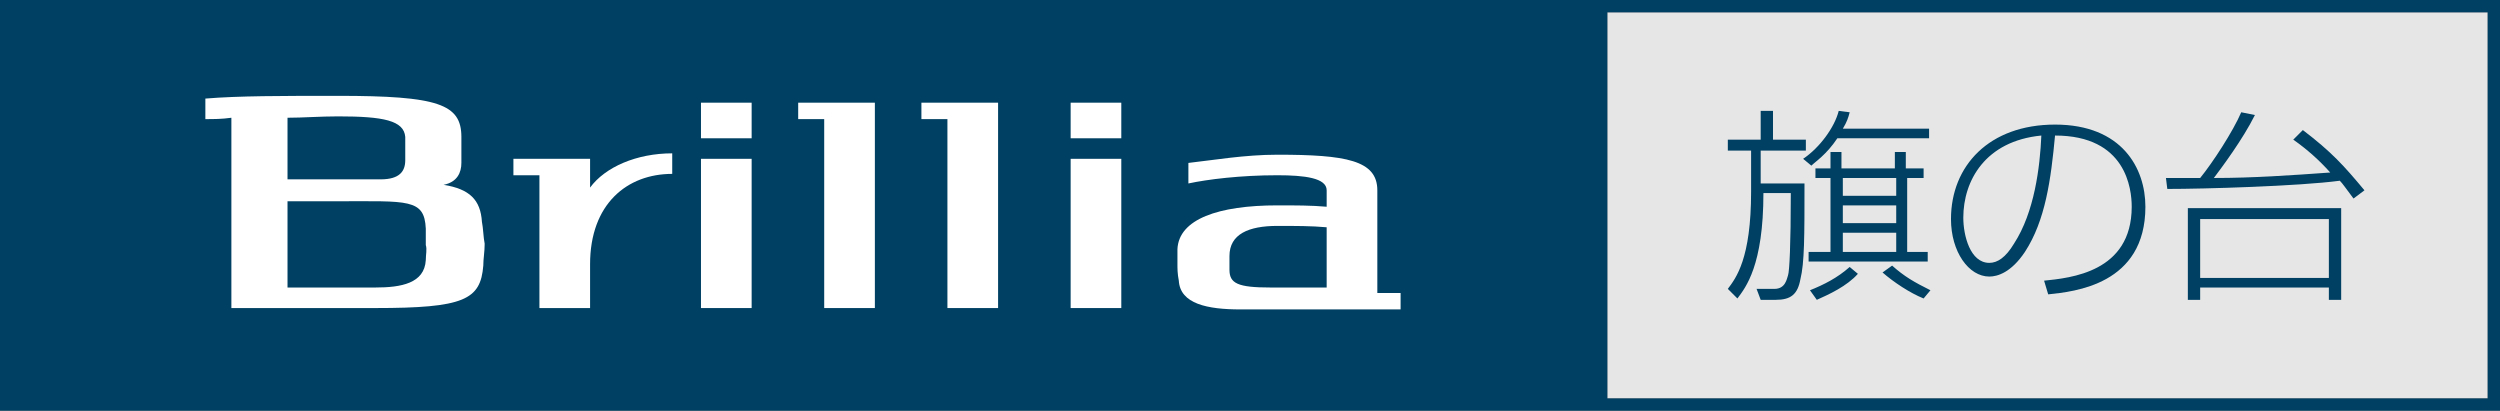
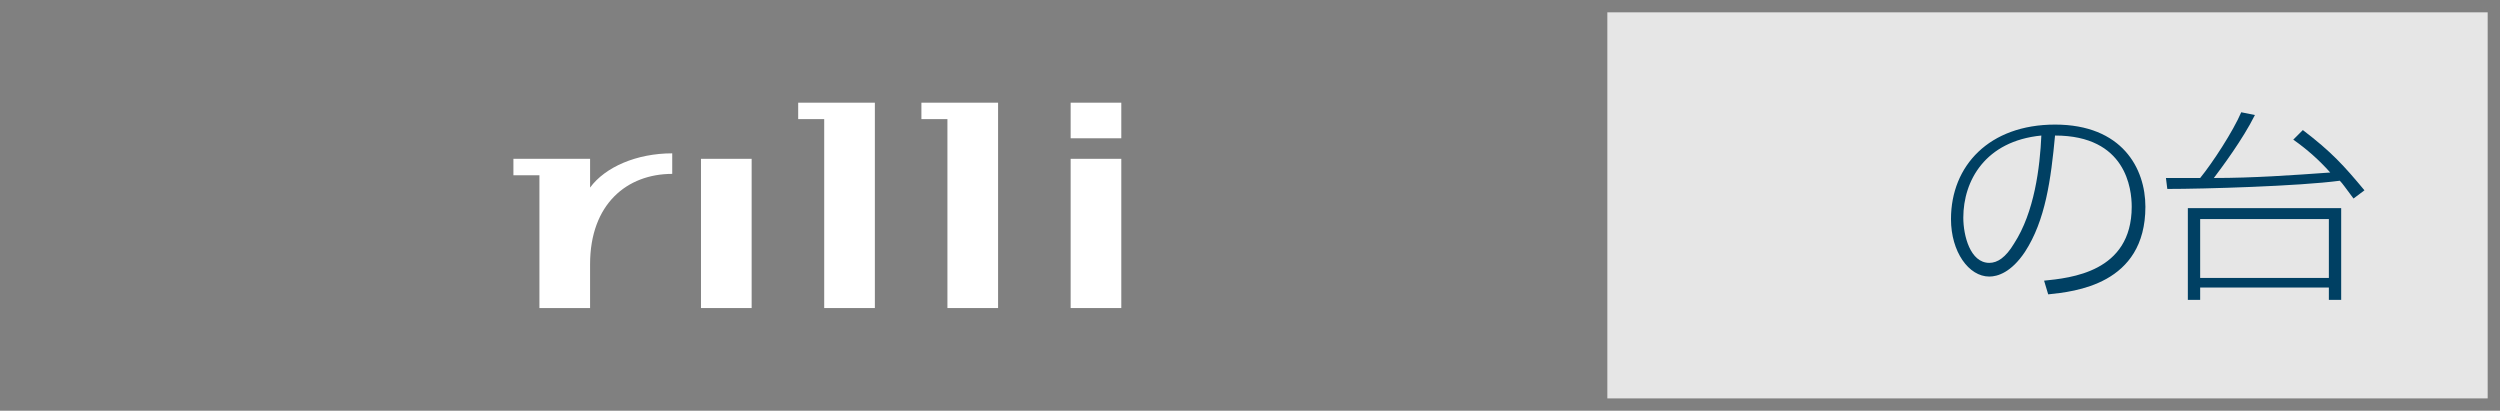
<svg xmlns="http://www.w3.org/2000/svg" xmlns:xlink="http://www.w3.org/1999/xlink" version="1.1" id="レイヤー_1" x="0px" y="0px" viewBox="0 0 182.6 30" style="enable-background:new 0 0 182.6 30;" xml:space="preserve">
  <rect x="0" y="0" width="182.6" height="30" fill="#808080" stroke="none" />
  <style type="text/css">
	.st0{opacity:0.8;}
	.st1{clip-path:url(#SVGID_1_);fill:#FFFFFF;}
	.st2{fill:#004063;}
	.st3{fill:#FFFFFF;}
</style>
  <g>
    <g class="st0">
      <g>
        <defs>
          <rect id="SVGID_4_" x="117.4" y="0.9" width="64.3" height="28.2" />
        </defs>
        <clipPath id="SVGID_1_">
          <use xlink:href="#SVGID_4_" style="overflow:visible;" />
        </clipPath>
        <rect x="117.4" y="0.9" class="st1" width="64.3" height="28.2" />
      </g>
    </g>
-     <path class="st2" d="M117.4,29.1h64.3V0.9h-64.3V29.1z M0,0h182.6v30H0V0z" />
-     <rect x="51.2" y="7.5" class="st3" width="3.7" height="2.6" />
    <rect x="51.2" y="11.6" class="st3" width="3.7" height="10.9" />
    <rect x="78.2" y="7.5" class="st3" width="3.7" height="2.6" />
    <rect x="78.2" y="11.6" class="st3" width="3.7" height="10.9" />
    <polygon class="st3" points="63.9,7.5 58.3,7.5 58.3,8.7 60.2,8.7 60.2,22.5 63.9,22.5  " />
    <polygon class="st3" points="72.9,7.5 67.3,7.5 67.3,8.7 69.2,8.7 69.2,22.5 72.9,22.5  " />
-     <path class="st3" d="M31.1,19c-0.1,1.7-1.8,2-3.7,2H21v-6.3c0.9,0,2.1,0,3.7,0c5.1,0,6.3-0.2,6.4,2c0,0.4,0,0.8,0,1.2   C31.2,18.2,31.1,18.6,31.1,19 M24.7,8.5c3.3,0,4.8,0.3,4.9,1.5c0,0.3,0,0.5,0,0.8c0,0.3,0,0.6,0,0.9c0,0.8-0.4,1.4-1.8,1.4   c-0.9,0-2,0-3.1,0c-1.4,0-2.7,0-3.7,0V8.6C22.1,8.6,23.4,8.5,24.7,8.5 M35.2,16.2c-0.1-1.6-0.9-2.4-2.8-2.7c1-0.2,1.3-0.9,1.3-1.6   c0-0.3,0-0.6,0-1c0-0.3,0-0.6,0-0.9C33.7,7.6,32,7,24.7,7c-4.1,0-7.3,0-9.7,0.2v1.5c0.6,0,1.2,0,1.9-0.1v13.9h10.5   c6.5,0,7.7-0.6,7.9-3.1c0-0.5,0.1-1,0.1-1.6C35.3,17.3,35.3,16.7,35.2,16.2" />
-     <path class="st3" d="M92.8,21h4.1v-4.4c-1.1-0.1-2.3-0.1-3.6-0.1c-2.1,0-3.5,0.6-3.5,2.2c0,0.2,0,0.3,0,0.5c0,0.2,0,0.3,0,0.5   C89.8,20.7,90.4,21,92.8,21 M86,19.3c0-0.4,0-0.8,0-1.1c0.1-2.2,3-3.2,7.3-3.2c1.3,0,2.5,0,3.6,0.1v-1.2c0-0.9-1.6-1.1-3.6-1.1   c-2.7,0-5.1,0.3-6.5,0.6v-1.5c1.8-0.2,4.1-0.6,6.5-0.6c5,0,7.3,0.4,7.3,2.6v7.5h1.7v1.2H90.6c-2.4,0-4.4-0.4-4.5-2.1   C86,20,86,19.6,86,19.3" />
    <path class="st3" d="M43.1,13.7v-2.1h-5.6v1.2h1.9v9.7h3.7v-3.2c0-4.4,2.7-6.6,6-6.6v-1.5C46.5,11.2,44.2,12.2,43.1,13.7" />
-     <path class="st2" d="M131.8,13.4c0,3.9,0,5.8-0.3,7c-0.2,1.1-0.7,1.5-1.8,1.5h-1.1l-0.3-0.8l1.3,0c0.8,0,0.9-0.7,1-1   c0.1-0.3,0.2-2.2,0.2-6h-2c0,5.3-1.3,6.9-1.9,7.7l-0.7-0.7c0.6-0.8,1.7-2.2,1.7-7.1v-3h-1.7v-0.8h2.4V8.1h0.9v2.1h2.4V11h-3.3v2.4   H131.8z M131.7,11.6c1.2-0.8,2.3-2.3,2.6-3.5l0.8,0.1c-0.1,0.4-0.2,0.7-0.5,1.2h6.3v0.7h-6.7c-0.8,1.2-1.6,1.7-1.9,2L131.7,11.6z    M140.6,13h-1.3v5.4h1.5v0.7h-8.7v-0.7h1.6V13h-1.1v-0.7h1.1v-1.2h0.8v1.2h3.9v-1.2h0.8v1.2h1.3V13z M132.2,21.2   c1-0.4,2-0.9,2.9-1.7l0.6,0.5c-0.8,0.9-2.1,1.5-3,1.9L132.2,21.2z M138.5,13h-3.9v1.3h3.9V13z M138.5,15h-3.9v1.3h3.9V15z    M138.5,17h-3.9v1.4h3.9V17z M138.2,19.4c0.9,0.8,1.6,1.2,2.8,1.8l-0.5,0.6c-1-0.4-2.2-1.2-3-1.9L138.2,19.4z" />
    <path class="st2" d="M149.3,20.5c1.9-0.2,6.4-0.6,6.4-5.4c0-1.3-0.4-5.2-5.6-5.2c-0.3,3.2-0.7,6.2-2.2,8.5c-1,1.5-2,1.8-2.6,1.8   c-1.5,0-2.8-1.8-2.8-4.2c0-3.9,2.8-6.9,7.6-6.9c4.9,0,6.6,3.2,6.6,6c0,5.7-5.2,6.2-7.1,6.4L149.3,20.5z M143.4,15.9   c0,1.3,0.5,3.3,1.9,3.3c0.6,0,1.2-0.4,1.8-1.4c1.5-2.3,1.9-5.6,2-7.9C145,10.3,143.4,13.2,143.4,15.9" />
    <path class="st2" d="M168.2,9.5c2.1,1.6,3,2.6,4.5,4.4l-0.8,0.6c-0.6-0.8-0.8-1.1-1-1.3c-3,0.4-9.9,0.6-12.6,0.6l-0.1-0.8   c0.1,0,2.2,0,2.5,0c0.9-1.1,2.4-3.4,3-4.8l1,0.2c-0.9,1.8-2.4,3.8-3,4.6c2.9,0,5.7-0.2,8.5-0.4c-0.8-0.9-1.7-1.7-2.7-2.4L168.2,9.5   z M171,21.9h-0.9V21h-9.4v0.9h-0.9v-6.7H171V21.9z M170.1,16h-9.4v4.3h9.4V16z" />
  </g>
</svg>